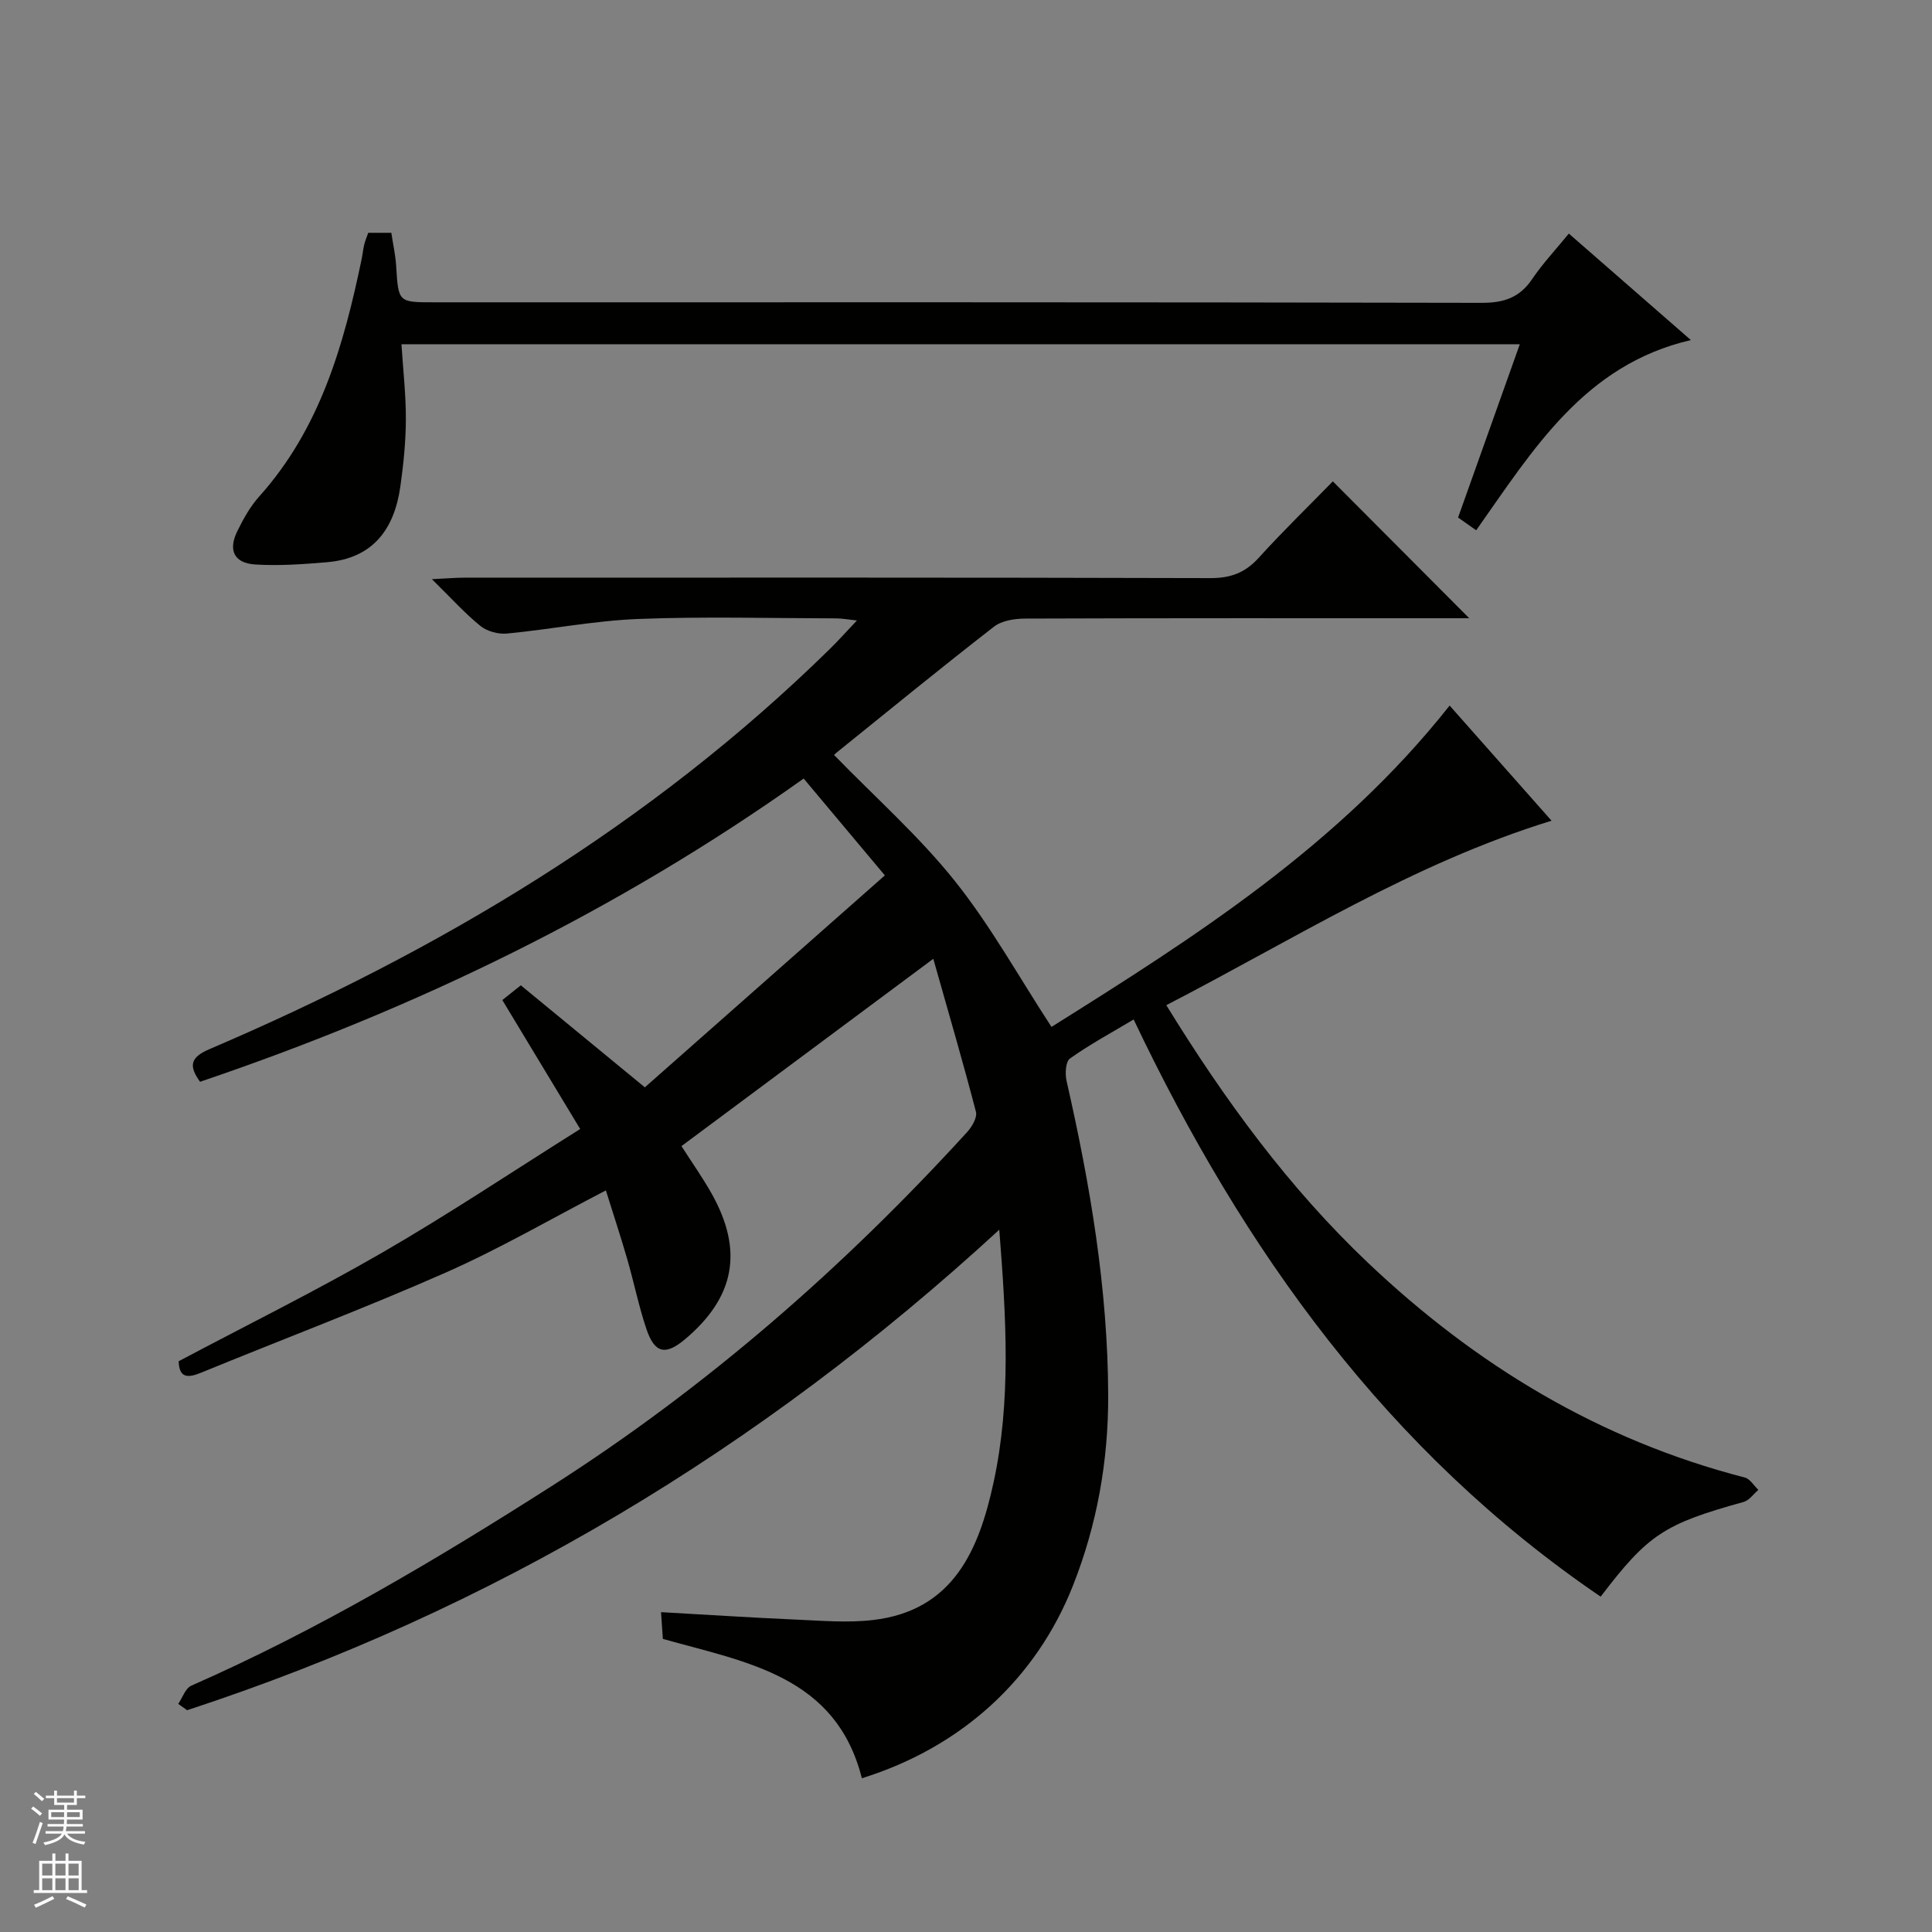
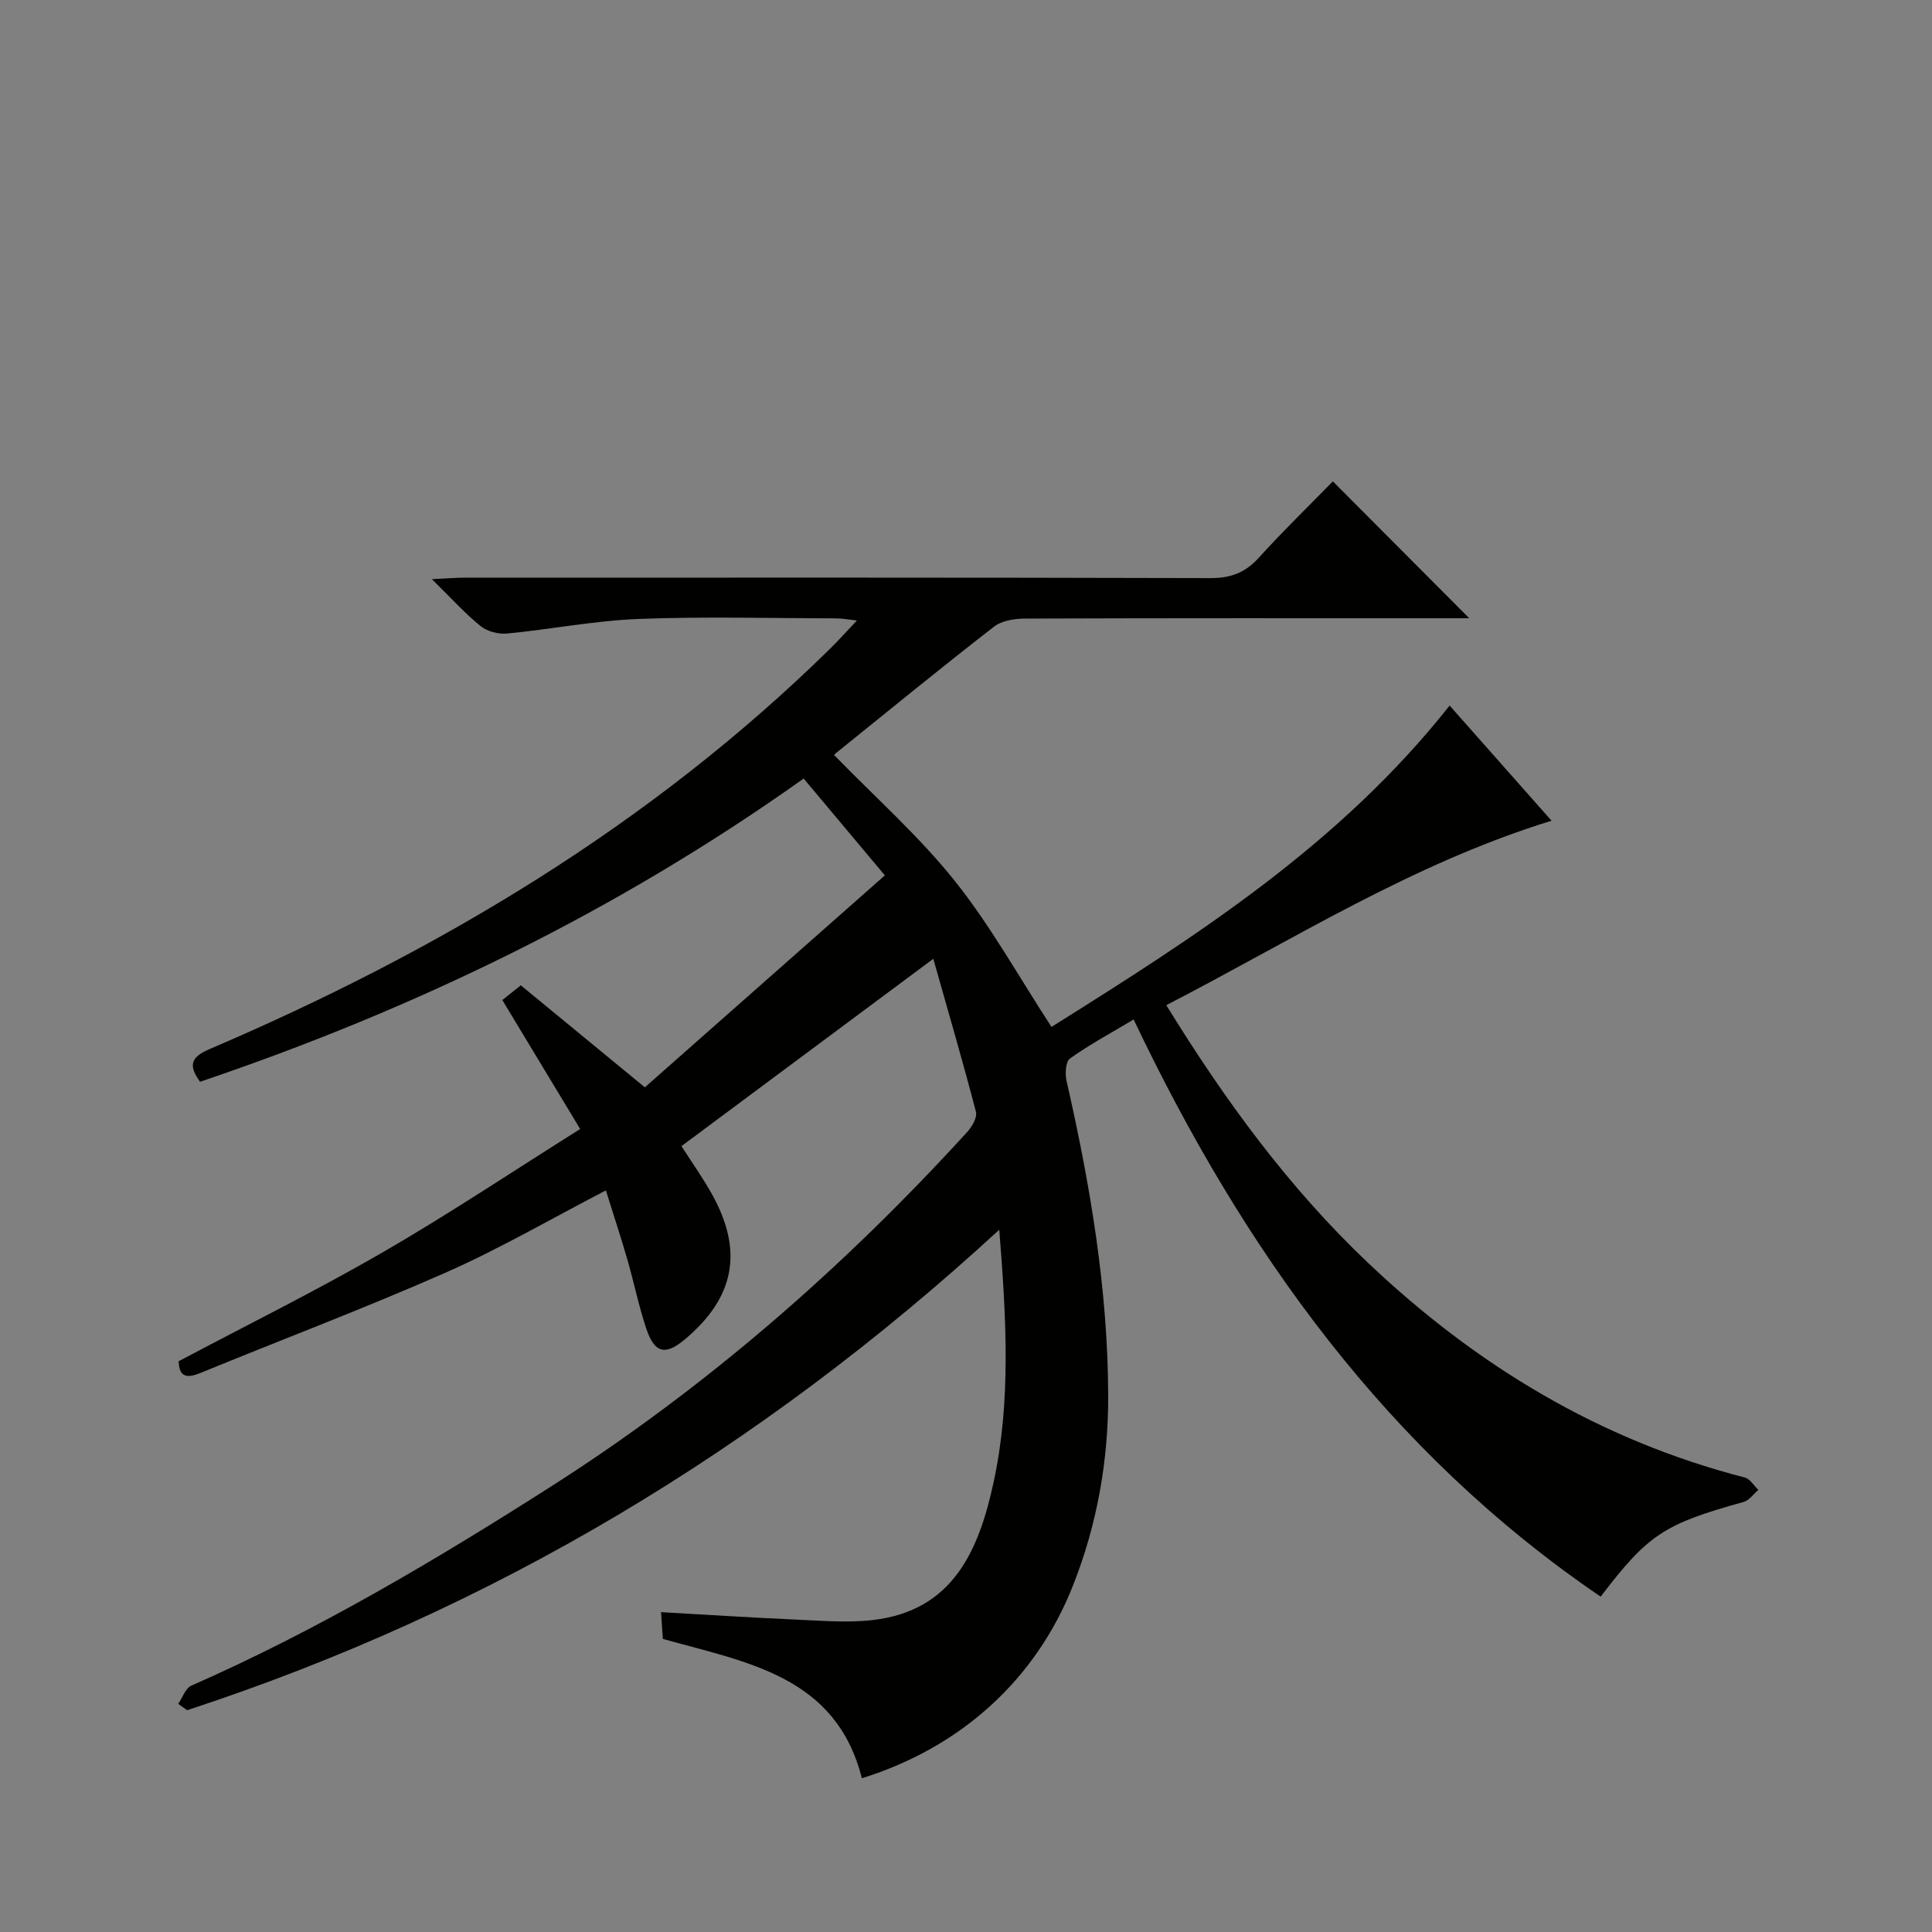
<svg xmlns="http://www.w3.org/2000/svg" enable-background="new 0 0 400 400" viewBox="0 0 400 400">
  <rect x="0" y="0" width="400" height="400" fill="#808080" stroke="none" />
  <path d="m36.9 352.77c.89-1.29 1.49-3.24 2.71-3.77 26.12-11.49 50.57-25.98 74.56-41.29 32.07-20.47 60.46-45.27 86.06-73.32 1-1.09 2.13-3.02 1.83-4.2-2.66-10.22-5.63-20.36-8.83-31.68-18.17 13.51-35.07 26.08-52.14 38.78 2.23 3.49 4.43 6.59 6.28 9.89 6.6 11.8 4.76 21.44-5.57 30.12-4.03 3.38-6.27 2.91-7.98-2.18-1.58-4.7-2.56-9.6-3.94-14.37-1.37-4.74-2.92-9.42-4.44-14.29-11.32 5.87-21.96 12.07-33.15 17.01-16.7 7.37-33.81 13.82-50.7 20.75-2.79 1.14-4.5 1.04-4.6-2.39 14.11-7.48 28.4-14.55 42.18-22.51 13.77-7.96 27.02-16.82 40.95-25.57-5.71-9.46-10.83-17.95-16.12-26.7 1.09-.87 2.22-1.77 3.83-3.05 8.28 6.8 16.46 13.54 25.68 21.12 16.37-14.45 32.77-28.94 49.69-43.88-6.07-7.24-11.26-13.43-16.81-20.05-38.66 27.5-80.49 47.73-124.97 62.78-2.32-3.22-2.11-5.02 1.89-6.73 47.51-20.31 91.32-46.41 128.45-82.83 1.77-1.74 3.43-3.59 5.66-5.95-1.86-.19-3.08-.43-4.29-.43-13.67-.03-27.35-.41-40.99.12-9.08.36-18.1 2.15-27.18 3.02-1.79.17-4.11-.45-5.49-1.57-3.22-2.6-6.02-5.73-10.05-9.69 3.05-.14 4.88-.31 6.71-.31 51.5-.01 103-.06 154.5.09 4.21.01 7.2-1.14 10-4.23 5.02-5.54 10.4-10.75 15.32-15.8 9.61 9.65 18.83 18.9 28.24 28.34-1.46 0-3.21 0-4.96 0-29 0-58-.04-87 .07-2.18.01-4.82.42-6.44 1.68-11.05 8.58-21.88 17.43-32.76 26.21-.36.29-.55.77-.3.4 8.52 8.76 17.52 16.73 24.92 25.99 7.42 9.28 13.24 19.83 20.05 30.26 29.68-18.61 59.54-37.58 82.43-66.53 7 7.91 13.85 15.65 21.1 23.84-28.82 8.89-53.52 24.65-79.76 38.19 12.12 19.69 25.36 37.78 41.75 53.33 22.32 21.18 47.95 36.72 78.01 44.46 1.09.28 1.89 1.68 2.82 2.56-1.01.86-1.89 2.18-3.05 2.5-16.44 4.57-19.73 6.67-29.6 19.61-44.1-30.02-73.89-71.56-96.69-119.5-4.6 2.75-9.07 5.16-13.18 8.08-.91.64-1.05 3.17-.71 4.64 4.88 21.43 8.55 43.02 8.62 65.08.04 13.61-2.3 26.8-7.31 39.45-7.65 19.34-23.1 33.44-43.69 39.85-5.35-21.18-23.74-23.96-41.2-28.85-.09-1.37-.2-2.98-.38-5.54 9.53.53 18.73 1.14 27.94 1.54 5.3.23 10.69.7 15.92.09 16.71-1.93 21.98-14.63 24.98-28.46 3.66-16.85 2.64-33.96 1.19-52.35-49.56 45.59-105.16 78.86-168.15 99.48-.63-.43-1.23-.87-1.84-1.31z" fill="#010100" />
-   <path d="m305.63 109.79c-1.33-.94-2.49-1.75-3.75-2.64 4.29-12.04 8.49-23.86 12.78-35.88-77.47 0-154.36 0-231.54 0 .34 5.38.93 10.48.91 15.58-.02 4.62-.49 9.27-1.14 13.86-1.24 8.83-5.66 14.89-15.19 15.69-4.94.42-9.94.78-14.87.47-4.37-.28-5.64-2.95-3.69-6.91 1.24-2.52 2.65-5.08 4.51-7.15 12.62-14.05 17.53-31.38 21.24-49.24.2-.97.29-1.97.52-2.93.19-.78.51-1.53.83-2.44h4.78c.35 2.35.86 4.59 1 6.86.47 7.53.42 7.53 7.83 7.53 72.3 0 144.6-.05 216.9.11 4.63.01 7.88-1.08 10.48-4.94 2.13-3.15 4.77-5.96 7.58-9.4 8.37 7.3 16.59 14.47 25.27 22.05-22.08 5.11-32.68 22.72-44.45 39.38z" fill="#010100" />
  <g fill="#fafafc">
-     <path d="m6.45 374.46.42-.45c.65.47 1.27.95 1.85 1.44l-.45.49c-.66-.56-1.26-1.06-1.83-1.48m.93 7.33-.63-.26c.55-1.36 1.05-2.8 1.52-4.33.19.1.38.19.59.27-.46 1.29-.95 2.73-1.48 4.32m-.38-10.38.44-.42c.43.34 1.01.82 1.74 1.44l-.49.49c-.53-.51-1.09-1.01-1.69-1.51m2.5.35h1.72v-1.04h.59v1.04h3.52v-1.04h.59v1.04h1.75v.53h-1.75v1.42h-2.03v.97h3.22v2.03h-3.24c0 .35-.01.66-.03.93h3.32v.53h-3.37c-.03.27-.08.58-.15.94h3.96v.53h-3.71c.67.92 1.93 1.48 3.79 1.68-.13.24-.23.44-.29.59-2.13-.38-3.48-1.08-4.04-2.12-.43.97-1.77 1.72-4.03 2.23-.09-.19-.2-.37-.33-.55 2.1-.42 3.37-1.03 3.81-1.83h-3.36v-.53h3.58c.08-.29.13-.61.16-.94h-3.33v-.53h3.39c.02-.27.04-.58.04-.93h-3.23v-2.03h3.25v-.97h-2.07v-1.42h-1.73zm1.12 3.44v1h2.65c.01-.3.02-.44.01-.4v-.25-.35zm1.19-2h3.52v-.91h-3.52zm4.71 2h-2.63v.59c0 .15-.01.28-.01.4h2.64z" />
-     <path d="m13.55 383.74h.63v1.52h2.72v6.07h1.13v.6h-11.05v-.6h1.13v-6.07h2.73v-1.52h.63v1.52h2.1v-1.52zm-2.68 8.83.38.56c-1.24.63-2.53 1.25-3.85 1.85-.1-.21-.21-.42-.34-.63 1.36-.55 2.63-1.15 3.81-1.78m-2.13-4.27h2.1v-2.45h-2.1zm0 3.04h2.1v-2.46h-2.1zm2.72-3.04h2.1v-2.45h-2.1zm0 3.04h2.1v-2.46h-2.1zm6.07 3.6c-1.41-.71-2.7-1.3-3.86-1.78l.35-.56c1.45.62 2.75 1.19 3.88 1.72zm-1.25-9.09h-2.1v2.45h2.1zm-2.09 5.49h2.1v-2.46h-2.1z" />
-   </g>
+     </g>
</svg>